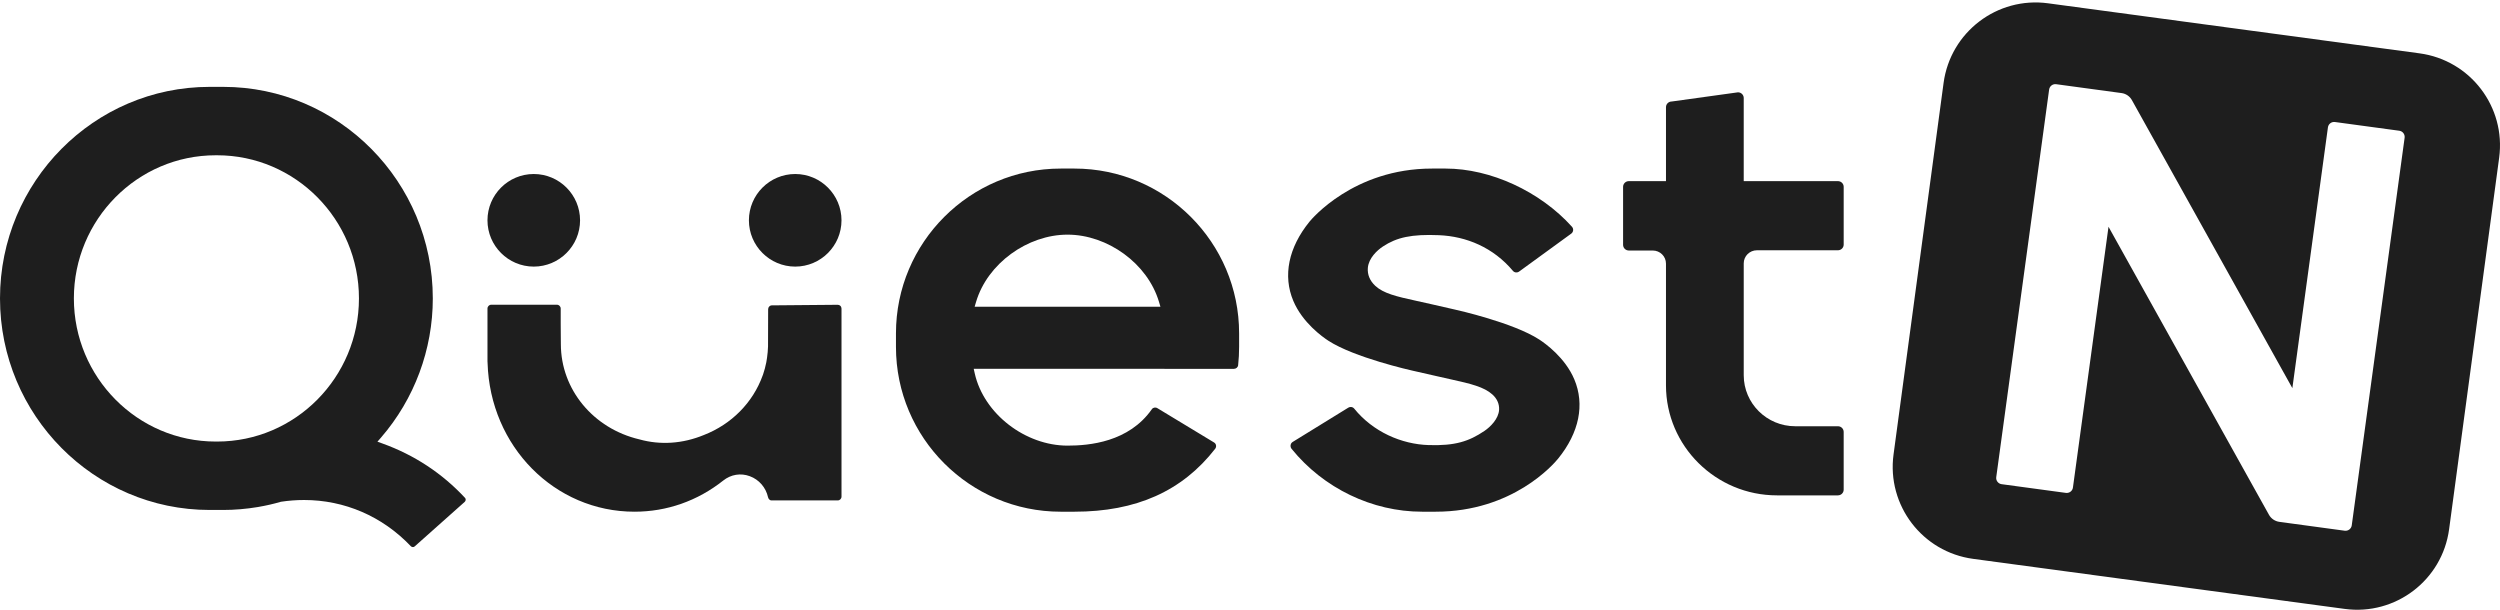
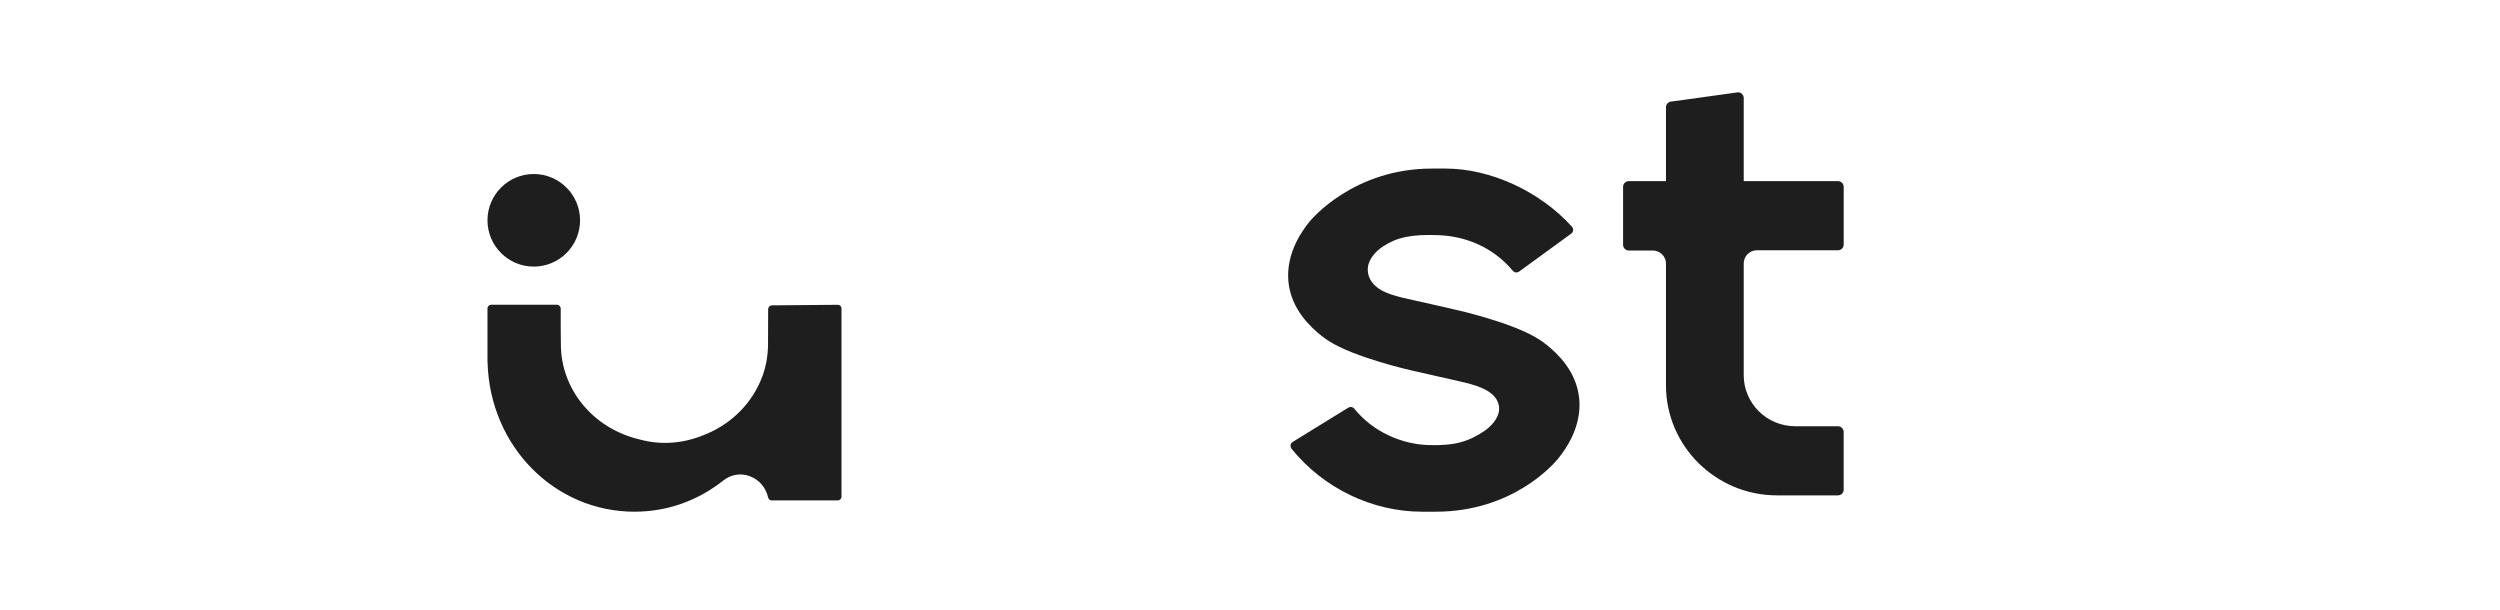
<svg xmlns="http://www.w3.org/2000/svg" height="244" viewBox="0 0 1000 244" width="1000">
  <g fill="#1e1e1e">
-     <path d="m20.355 32.176c2.744-20.322 21.433-34.573 41.755-31.84l148.627 20.023c20.327 2.739 34.583 21.428 31.845 41.756l-20.023 148.628c-2.733 20.322-21.433 34.579-41.75 31.84l-148.632-20.018c-20.322-2.739-34.583-21.433-31.84-41.756zm43.183 1.011c-.53.404-.874.994-.967 1.656l-21.154 155.045c-.088.657.083 1.314.494 1.847.406.528.988.869 1.648.957l25.725 3.488c.65.078 1.31-.083 1.841-.481.536-.409.879-.994.967-1.656l14.233-104.31 64.186 115.209c.853 1.527 2.402 2.582 4.139 2.82l26.147 3.545c.655.088 1.321-.083 1.856-.486.53-.409.879-.994.967-1.656l21.149-155.045c.088-.662-.083-1.32-.489-1.847-.406-.533-.988-.869-1.648-.957l-25.715-3.488c-.681-.083-1.321.078-1.856.481-.53.404-.874.994-.967 1.656l-14.228 104.31-64.186-115.209c-.848-1.527-2.392-2.587-4.129-2.815l-26.162-3.55c-.676-.083-1.316.088-1.851.486z" transform="translate(757.081 .978)" />
    <g transform="translate(0 34.747)">
-       <path d="m389.856 87.942.562-1.902c4.557-15.432 20.634-26.93 36.597-26.93 15.958 0 32.03 11.499 36.592 26.93l.562 1.902zm39.891-55.263h-5.459c-36.339 0-65.901 29.569-65.901 65.906v5.448c0 36.337 29.561 65.901 65.901 65.901h5.459c24.726 0 43.149-8.231 56.318-25.168.304-.397.433-.902.345-1.392-.082-.464-.351-.861-.747-1.108l-22.675-13.725c-.758-.479-1.758-.304-2.237.381-9.232 13.2-25.097 14.581-33.736 14.581-16.83 0-33.484-12.648-37.128-28.925l-.402-1.804h76.328l-.021.015h27.773c.856 0 1.598-.634 1.686-1.443.263-2.417.392-4.881.392-7.314v-5.448c0-36.337-29.556-65.906-65.896-65.906z" />
      <path d="m568.792 169.935h5.486c30.847 0 47.216-19.071 48.984-21.246 8.417-10.381 10.713-21.638 6.458-31.699-3.671-8.706-11.649-14.391-14.007-15.922-10.408-6.762-32.868-11.793-33.82-12.004-.005-.005-5.884-1.325-9.503-2.17-2.089-.49-4.079-.917-5.951-1.325-7.952-1.732-13.107-2.979-16.338-5.994-2.172-2.026-3.195-4.51-2.963-7.19.331-3.897 3.738-7.025 6.029-8.536 5.517-3.639 11.416-4.979 22.414-4.52 10.966.454 21.752 4.922 29.6 14.288.61.716 1.686.82 2.466.258l20.852-15.174c.424-.314.693-.773.75-1.304.057-.541-.119-1.057-.486-1.464-12.73-14.128-32.553-23.251-50.504-23.251h-5.481c-31.389 0-48.281 20.38-48.984 21.246-8.412 10.376-10.708 21.633-6.463 31.699 3.681 8.716 11.659 14.391 14.017 15.922 10.33 6.716 32.868 11.798 33.82 12.01l.589.129c1.577.356 5.977 1.35 8.903 2.026 1.991.464 3.878.876 5.656 1.273 8.071 1.773 13.303 3.062 16.612 6.036 1.908 1.706 2.839 3.835 2.709 6.149-.207 3.623-3.511 6.866-5.837 8.438-6.241 4.216-11.757 6.005-22.326 5.68-10.863-.335-22.274-5.288-29.797-14.592-.341-.423-.853-.649-1.38-.649-.341 0-.688.093-.993.283l-22.222 13.695c-.455.278-.75.722-.838 1.247-.093.546.057 1.108.414 1.546 12.75 15.731 32.237 25.117 52.133 25.117" />
      <path d="m735.169 135.748h-17.099c-11.348 0-20.578-9.148-20.578-20.399v-44.757c0-2.886 2.366-5.231 5.28-5.231h32.397c1.274 0 2.304-1.02 2.304-2.278v-23.105c0-1.252-1.03-2.273-2.304-2.273h-37.678v-33.253c0-1.252-1.03-2.273-2.299-2.273l-26.501 3.675c-1.268 0-2.299 1.02-2.299 2.273v29.578h-14.853c-1.274 0-2.304 1.02-2.304 2.273v23.203c0 1.258 1.03 2.278 2.304 2.278h9.572c2.915 0 5.28 2.345 5.28 5.231v48.699c0 24.265 19.926 44.009 44.423 44.009h24.352c1.274 0 2.304-1.02 2.304-2.268v-23.11c0-1.252-1.03-2.273-2.304-2.273" />
-       <path d="m86.851 141.875h-.576c-31.274 0-56.725-25.687-56.725-57.261 0-31.569 25.451-57.251 56.725-57.251h.576c31.284 0 56.73 25.682 56.73 57.251 0 31.574-25.446 57.261-56.73 57.261m86.27-57.261c0-46.658-37.611-84.614-83.837-84.614h-5.442c-46.232 0-83.842 37.956-83.842 84.614 0 46.664 37.611 84.624 83.842 84.624h5.442c4.537 0 9.218-.396 13.898-1.176l.216-.042c3.03-.515 6.049-1.208 8.971-2.061 3.107-.468 6.203-.703 9.259-.703 16.146 0 31.294 6.491 42.667 18.452.448.468 1.132.521 1.584.109l20.004-17.817c.231-.208.375-.51.392-.828.004-.172-.022-.51-.289-.791-9.14-9.817-20.23-17.12-32.966-21.716l-2.047-.734 1.435-1.65c13.358-15.433 20.714-35.197 20.714-55.668" />
      <path d="m213.505 34.858c-10.212 0-18.516 8.309-18.516 18.521 0 10.207 8.304 18.516 18.516 18.516s18.521-8.309 18.521-18.516c0-10.212-8.309-18.521-18.521-18.521" />
-       <path d="m318.088 34.858c-10.216 0-18.524 8.309-18.524 18.521 0 10.207 8.308 18.516 18.524 18.516 10.205 0 18.513-8.309 18.513-18.516 0-10.212-8.308-18.521-18.513-18.521" />
      <path d="m335.112 165.422c.821 0 1.49-.687 1.49-1.537v-75.18c0-.409-.153-.803-.439-1.097-.281-.283-.658-.441-1.051-.441h-.01l-26.372.231c-.816.005-1.474.698-1.474 1.537l-.046 14.897c-.051 1.537-.173 2.981-.398 4.518-.117.829-.194 1.333-.296 1.837-.347 1.732-.77 3.322-1.291 4.838l-.158.415c-3.913 10.878-12.464 19.505-23.515 23.813-8.464 3.495-17.393 4.098-25.801 1.747-18.469-4.334-31.408-20.003-31.408-38.086l-.031-3.584c-.01-1.947-.031-4.093-.031-5.038v-5.615c0-.84-.668-1.532-1.49-1.532h-26.311c-.821 0-1.49.693-1.49 1.532v21.042l.041.735c.995 33.353 26.806 59.48 58.76 59.48 12.949 0 25.219-4.308 35.5-12.463 3.102-2.456 6.985-3.091 10.628-1.742 3.694 1.359 6.418 4.502 7.296 8.406.143.64.633 1.286 1.398 1.286z" />
    </g>
  </g>
</svg>